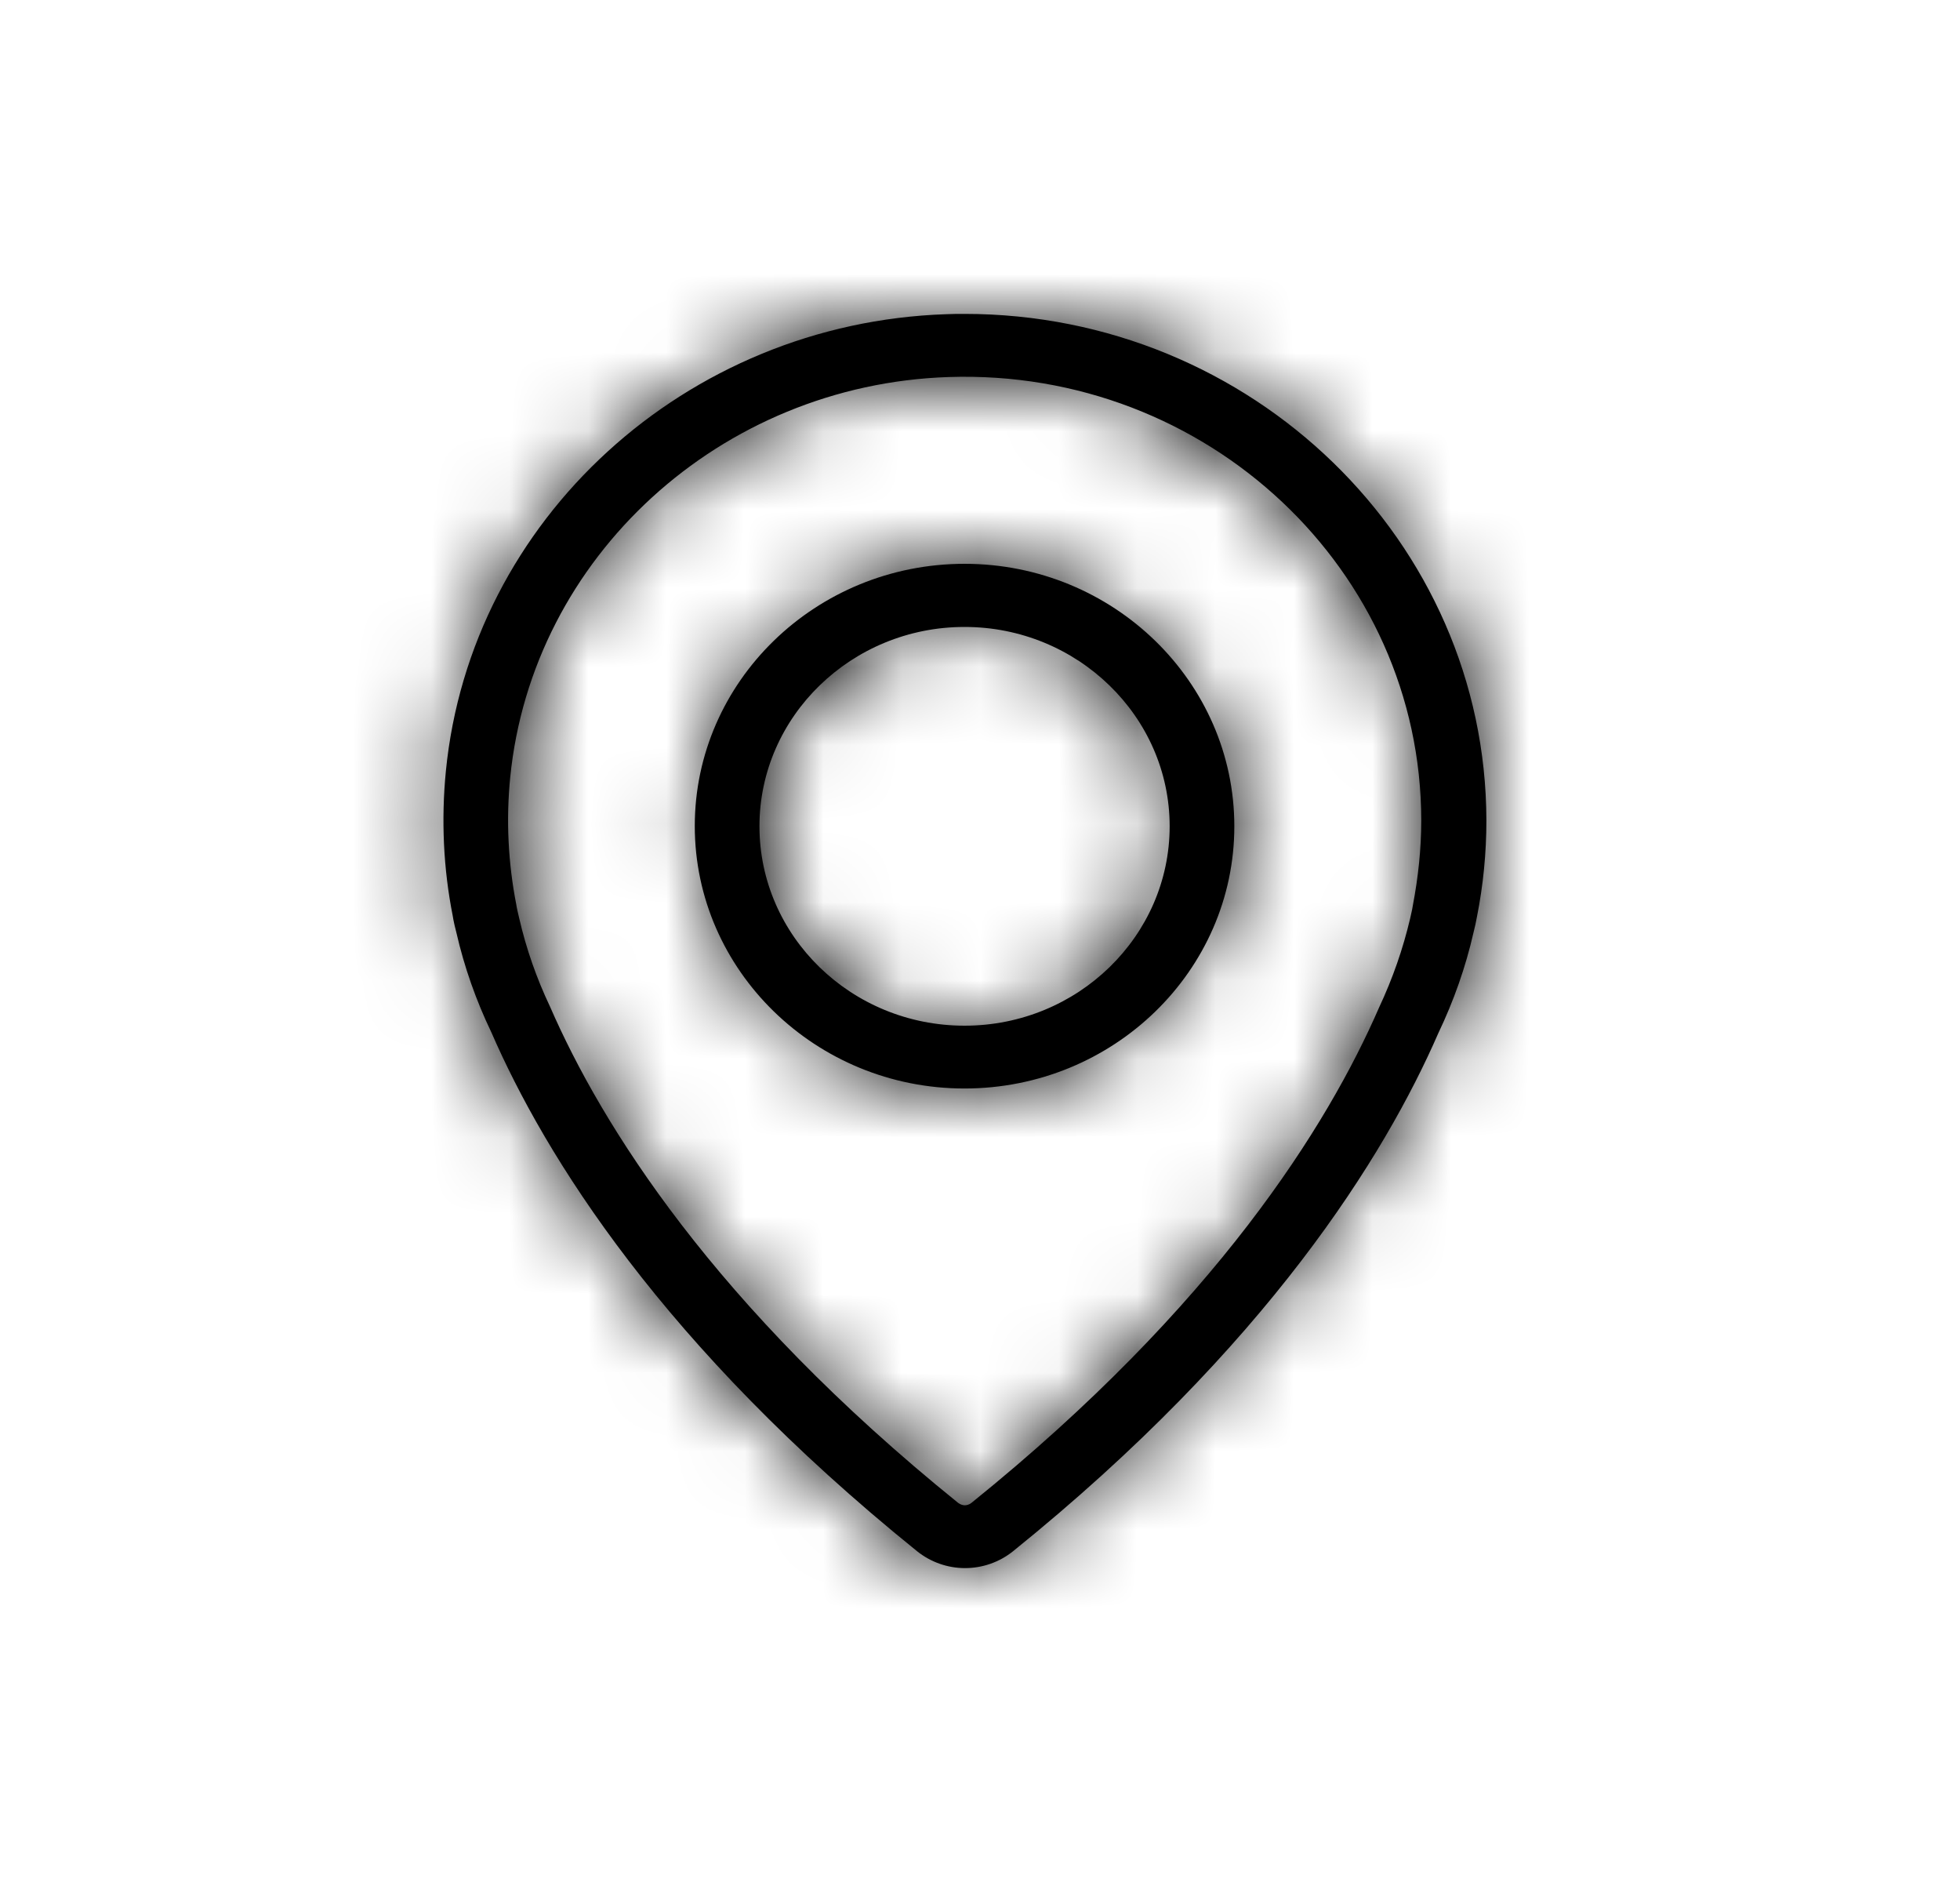
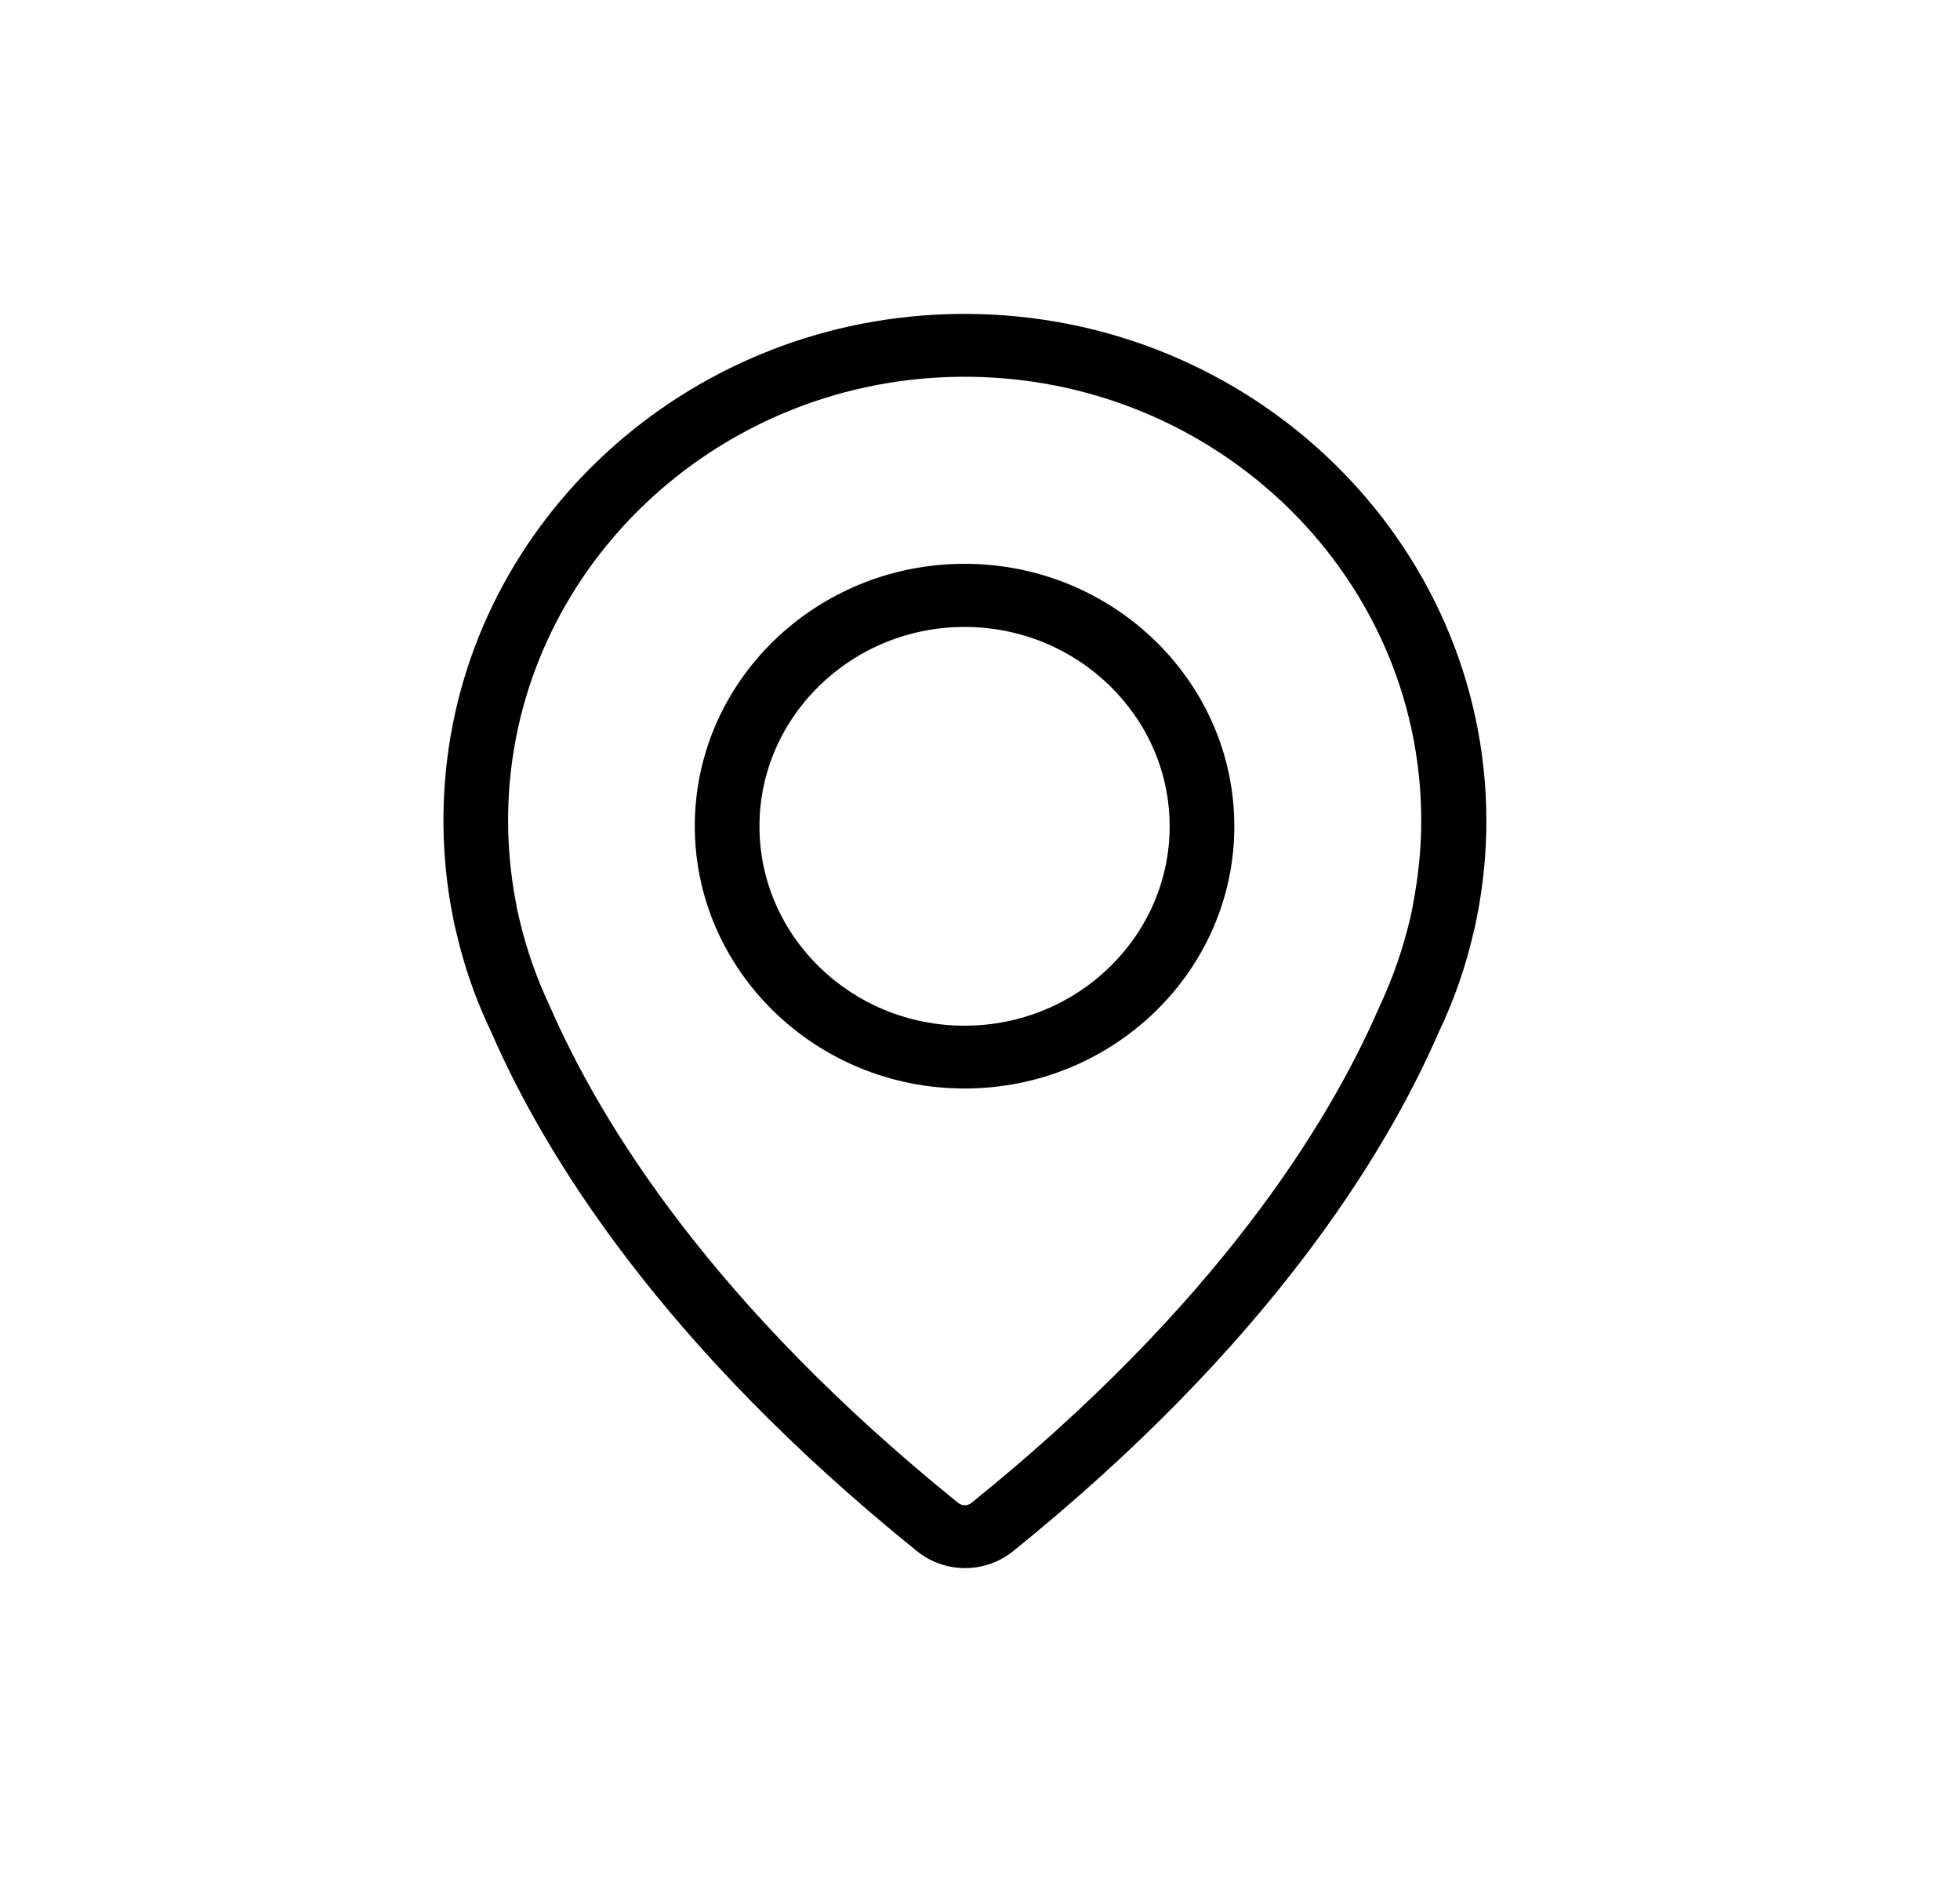
<svg xmlns="http://www.w3.org/2000/svg" xmlns:xlink="http://www.w3.org/1999/xlink" width="25" height="24" viewBox="0 0 25 24">
  <defs>
    <path id="40po8uzyka" d="M12.303 7.19c-1.9 0-3.441 1.502-3.441 3.344 0 1.842 1.542 3.347 3.44 3.347 1.9 0 3.442-1.501 3.442-3.344 0-1.842-1.542-3.347-3.441-3.347zm0-3.187c3.666 0 6.65 2.9 6.656 6.46 0 .411-.04.824-.12 1.226-.011.062-.025.128-.045.206-.1.439-.252.87-.448 1.28-.68 1.56-2.178 3.988-5.427 6.609-.172.137-.387.213-.61.213-.222 0-.437-.076-.609-.213-3.253-2.624-4.75-5.049-5.434-6.622-.192-.4-.344-.828-.445-1.27-.037-.14-.047-.216-.047-.216-.118-.595-.148-1.22-.087-1.842.316-3.21 3.06-5.716 6.38-5.827.077-.004.158-.004.236-.004zm0 9.077c-1.445 0-2.616-1.142-2.616-2.543 0-1.4 1.175-2.542 2.616-2.542 1.44 0 2.616 1.142 2.616 2.542s-1.172 2.543-2.616 2.543zm5.717-1.528c.07-.367.108-.727.108-1.087 0-3.19-2.728-5.768-6.03-5.657-2.91.098-5.31 2.294-5.59 5.104-.054.544-.027 1.093.078 1.627 0 .006.003.013.003.02.003.016.013.068.034.153.09.39.222.766.393 1.126.654 1.501 2.085 3.808 5.206 6.328.03.023.064.03.084.03.024 0 .054-.007.084-.03 3.121-2.517 4.55-4.823 5.199-6.315.175-.373.306-.75.397-1.136.024-.101.034-.157.034-.163z" />
  </defs>
  <g fill="none" fill-rule="evenodd">
    <g>
      <g>
        <g>
          <g>
            <g>
              <g>
                <g>
                  <g>
                    <g>
                      <g transform="translate(-968 -4887) translate(-1 142) translate(2 3820) translate(0 798) translate(0 33) translate(375) translate(592 39) translate(0 52) translate(0 3)">
                        <mask id="zuitu3fdsb" fill="#fff">
                          <use xlink:href="#40po8uzyka" />
                        </mask>
                        <use fill="#000" fill-rule="nonzero" xlink:href="#40po8uzyka" />
                        <g fill="#000" mask="url(#zuitu3fdsb)">
-                           <path d="M0 0H24.615V24H0z" />
-                         </g>
+                           </g>
                      </g>
                    </g>
                  </g>
                </g>
              </g>
            </g>
          </g>
        </g>
      </g>
    </g>
  </g>
</svg>